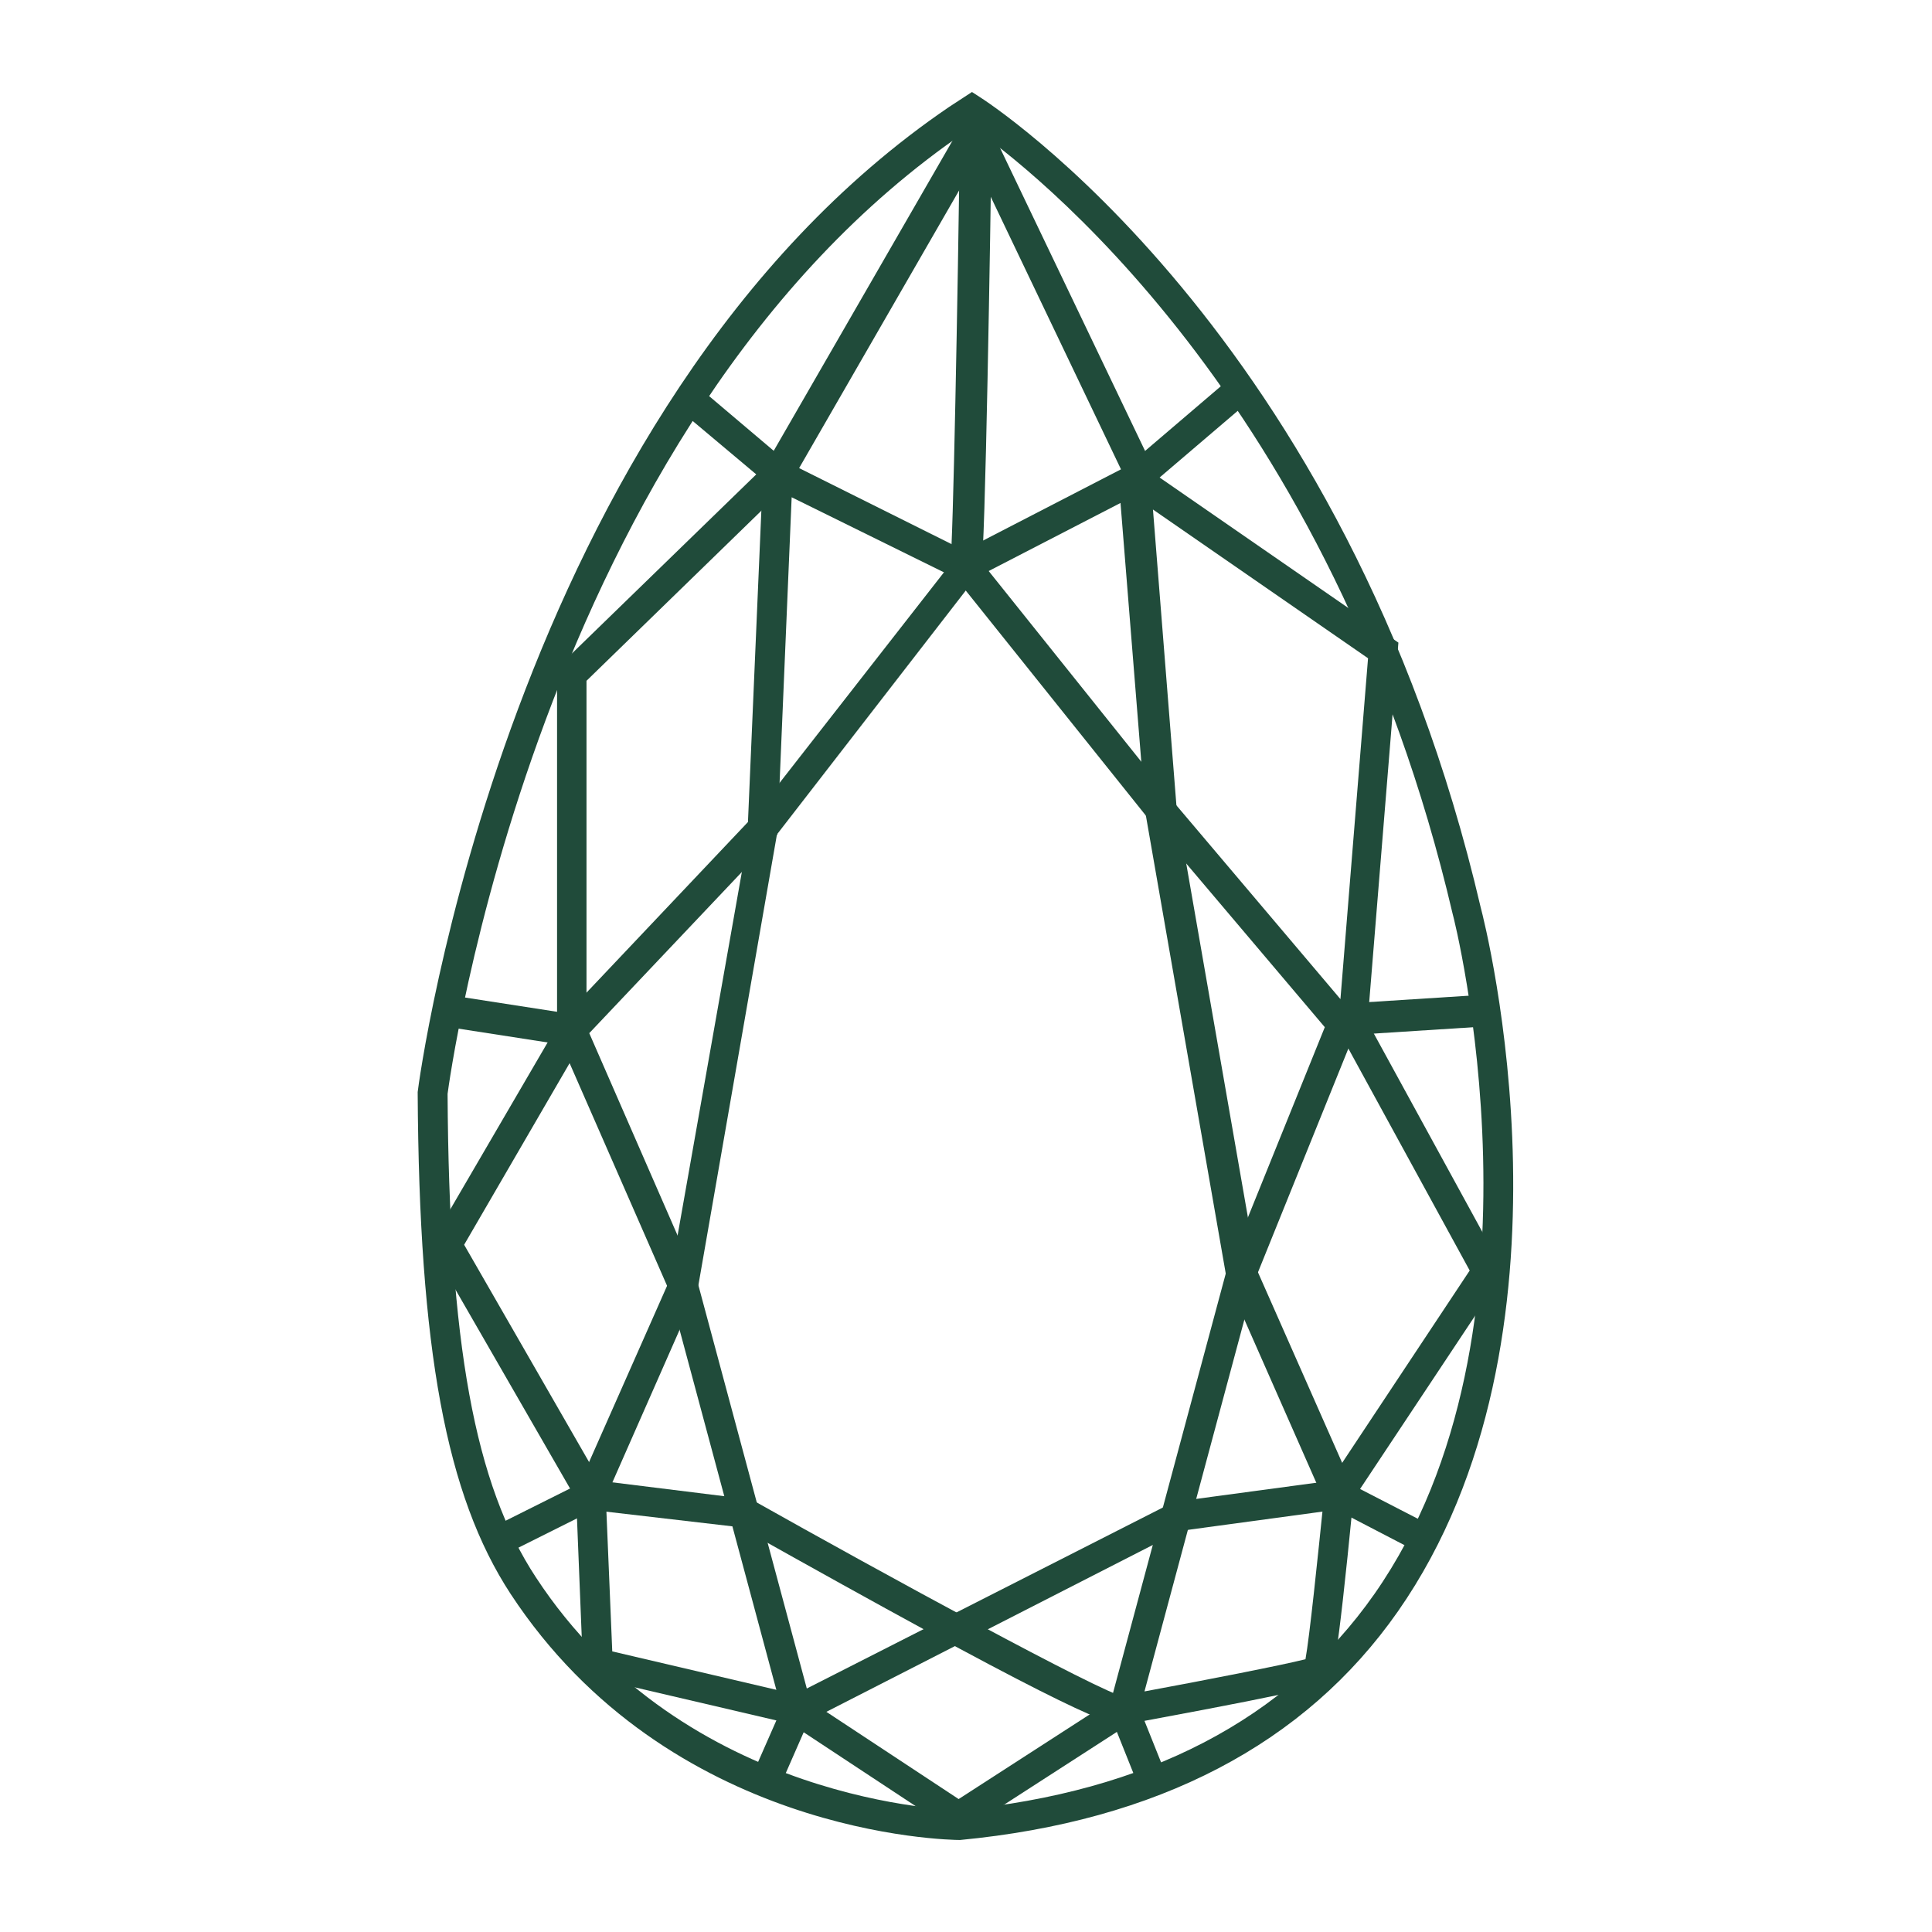
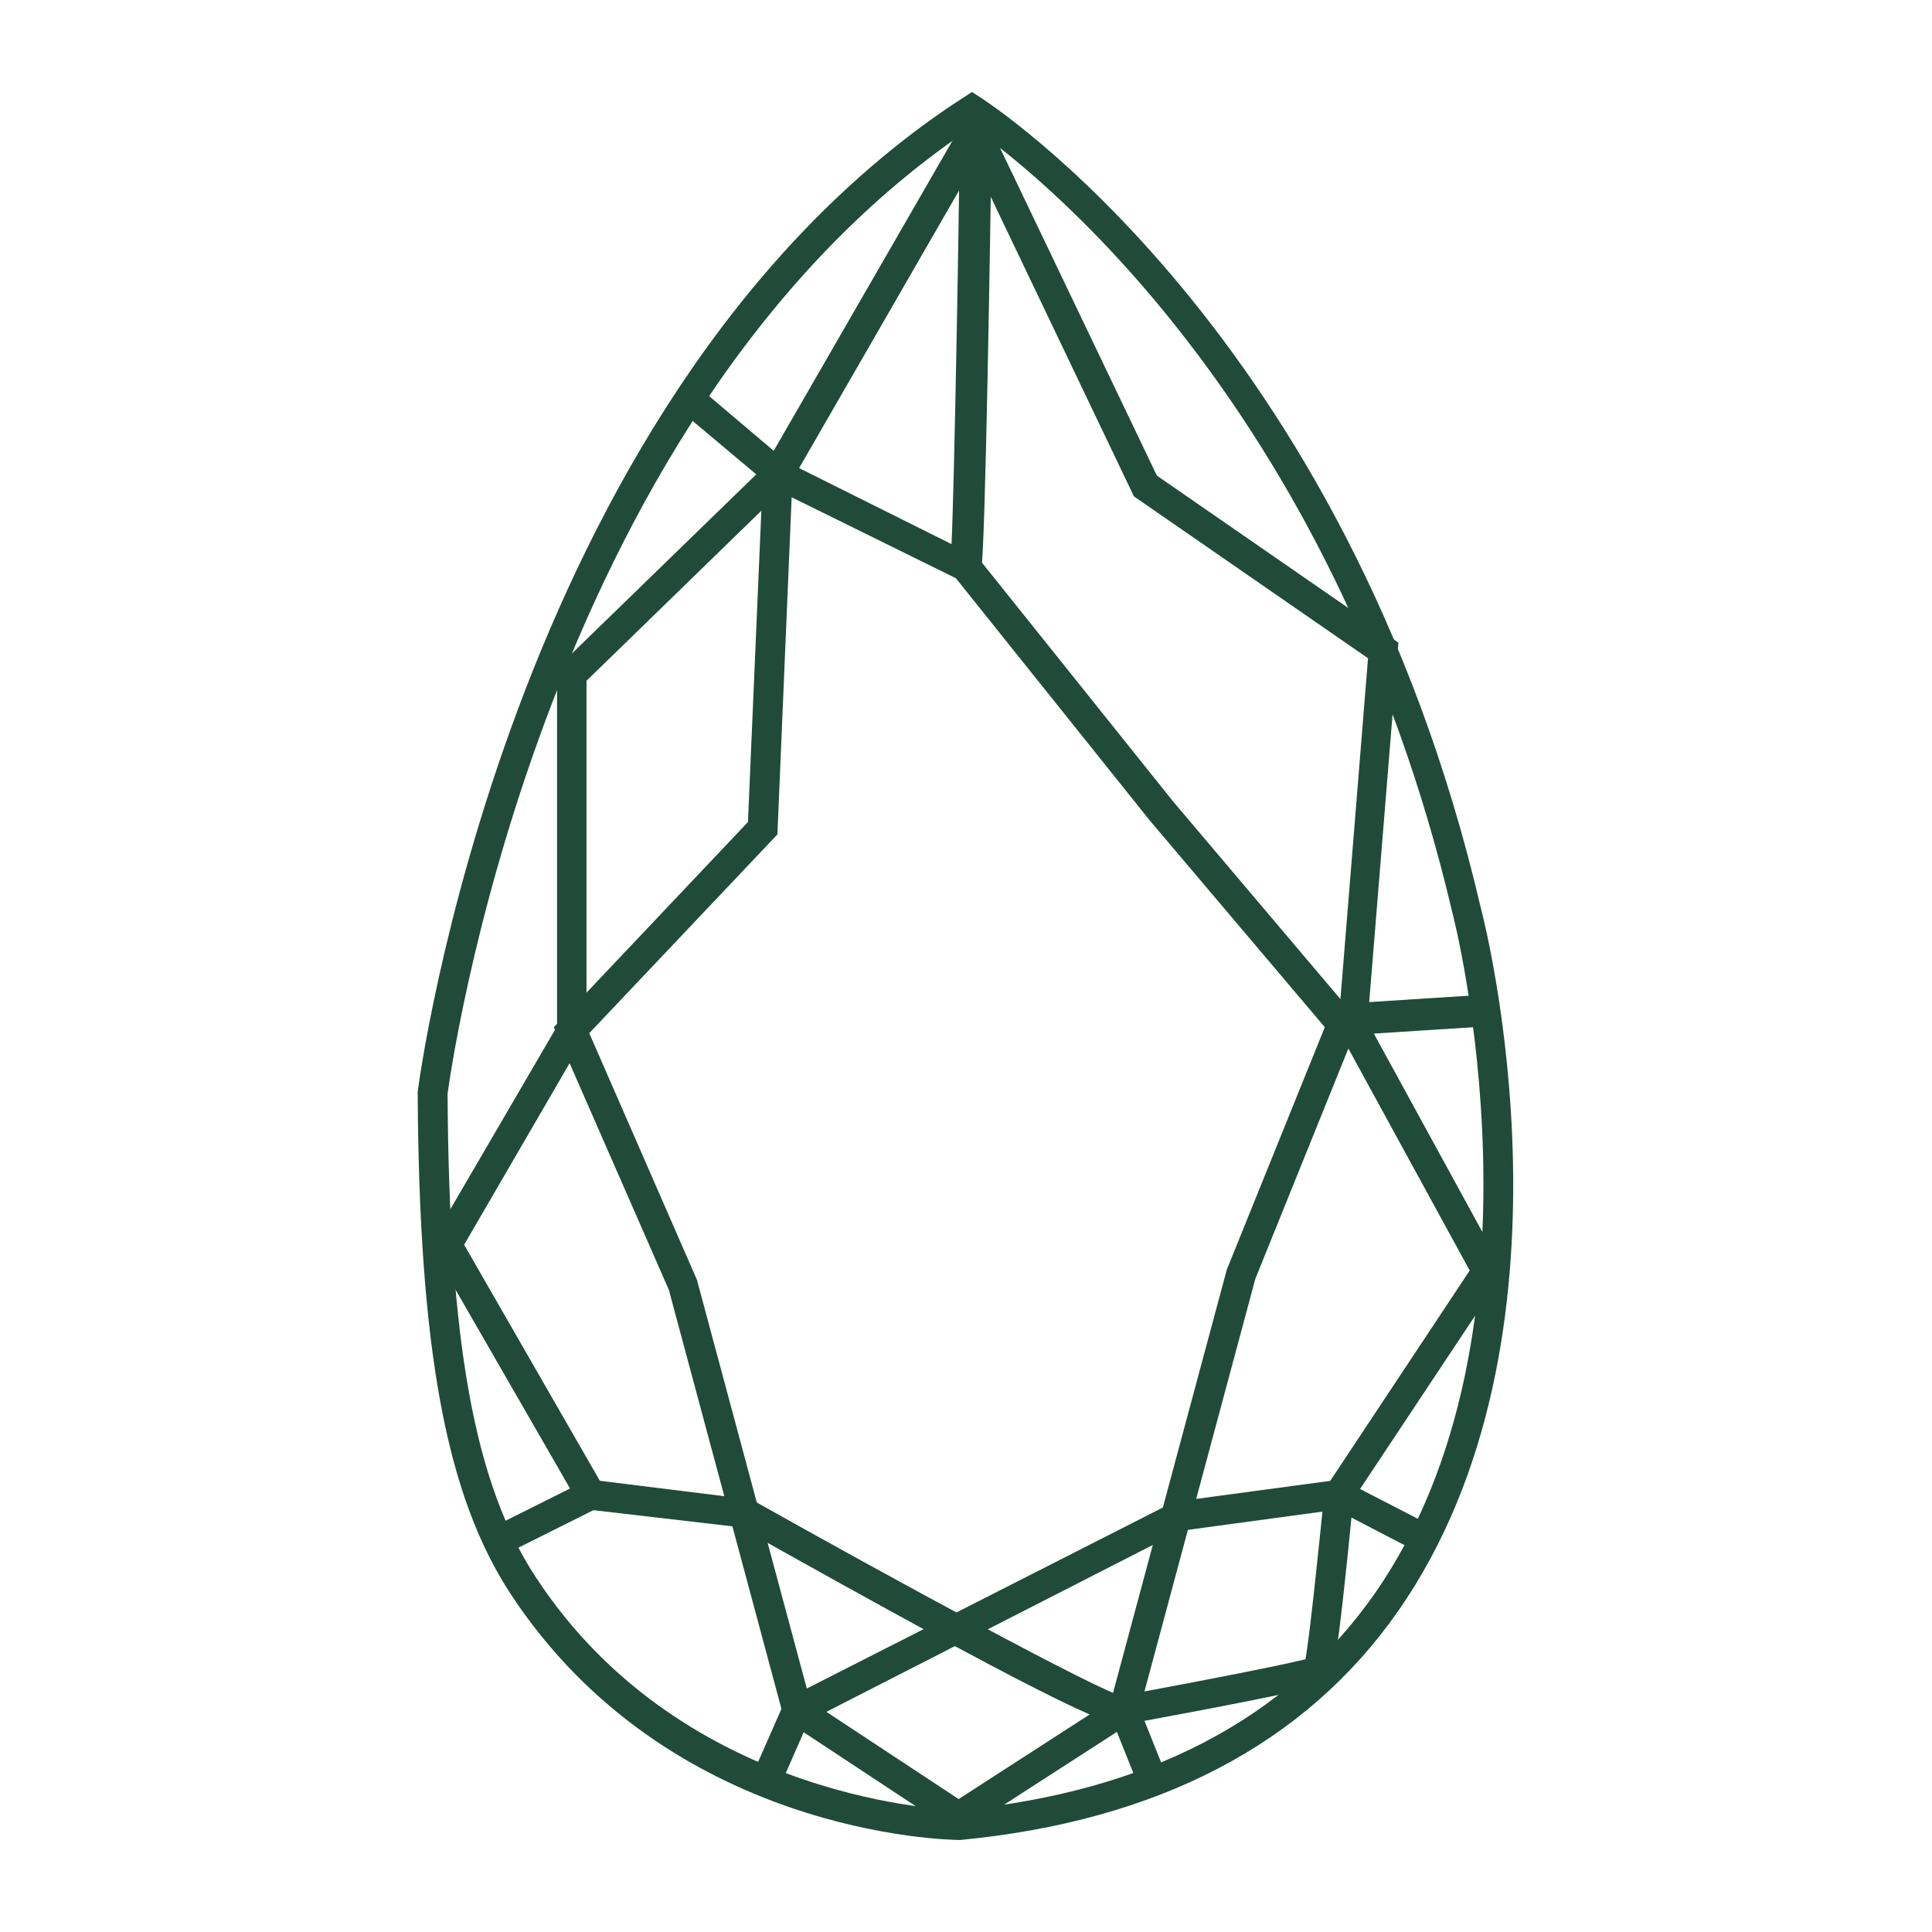
<svg xmlns="http://www.w3.org/2000/svg" id="Layer_2" width="42" height="42" viewBox="0 0 42 42">
  <defs>
    <style>.cls-1{fill:none;}.cls-2{fill:#204b3a;}</style>
  </defs>
  <g id="Layer_1-2">
    <rect class="cls-1" width="42" height="42" />
    <path class="cls-2" d="M20.88,40c-.29,0-6.34-.11-9.78-5.35-1.4-2.14-1.99-5.3-2.02-10.91.02-.19,1.95-14.89,11.56-21.42l.49-.32.17.11c.08.05,7.96,5.06,10.89,17.62.1.37,2.37,9.33-1.8,15.3-2.02,2.89-5.23,4.56-9.52,4.97ZM21.14,2.77l-.13.08c-9.37,6.37-11.26,20.78-11.28,20.93.03,5.43.59,8.49,1.92,10.51,3.24,4.95,9.15,5.06,9.21,5.06,4.06-.39,7.11-1.97,9.02-4.7,4-5.72,1.73-14.69,1.7-14.78C28.95,8.62,22.29,3.57,21.14,2.77Z" />
    <path class="cls-2" d="M20.84,39.88l-3.79-2.5-2.51-9.34-2.5-5.71,4.22-4.46.32-7.44-1.81-1.52.42-.49,1.63,1.38,4.41-7.65,3.92,8.19,5.25,3.63-.67,8.25,2.97,5.43-3.28,4.94c-.37,3.78-.45,3.85-.55,3.95-.08.08-.16.16-3.99.87l.48,1.2-.6.24-.48-1.2-3.44,2.22ZM17.61,36.98l3.23,2.13,3.19-2.06-.05-.12.19-.03,2.5-9.3,2.13-5.27-3.81-4.5-4.21-5.26-3.57-1.76-.31,7.33-4.09,4.32,2.34,5.36,2.46,9.15ZM29.31,22.8l-2.02,5-2.41,8.97c1.3-.24,2.99-.57,3.5-.7.09-.5.26-2.14.41-3.61l.05-.15,3.11-4.69-2.64-4.83ZM17.36,10.17l3.89,1.94,4.25,5.31,3.64,4.3.6-7.41-5.09-3.52-3.46-7.24-3.82,6.63Z" />
    <polygon class="cls-2" points="16.94 38.87 16.35 38.6 17.08 36.94 25.52 32.65 29.16 32.16 31.12 33.17 30.82 33.74 29.05 32.82 25.66 33.28 17.58 37.41 16.94 38.87" />
    <path class="cls-2" d="M24.47,37.52c-.41,0-1.82-.63-8.39-4.32l-3.18-.37-1.92.96-.29-.58,2.1-1.05,3.55.44c2.86,1.61,7.59,4.19,8.1,4.29l-.05.27.03.02.31-.15-.07.4s-.08.08-.18.08Z" />
-     <polygon class="cls-2" points="17.26 37.49 12.68 36.42 12.52 32.43 14.56 27.82 16.33 17.81 20.85 12.02 24.51 10.13 26.77 8.2 27.19 8.69 24.87 10.67 21.21 12.56 16.89 18.14 15.17 28.01 13.17 32.55 13.31 35.9 17.41 36.86 17.26 37.49" />
    <polygon class="cls-2" points="12.56 32.65 9.34 27.06 12.11 22.31 12.11 14.52 16.69 10.07 17.14 10.53 12.75 14.8 12.75 22.48 10.09 27.06 13.12 32.33 12.56 32.65" />
    <path class="cls-2" d="M21.33,12.39l-.67-.16.34.08-.34-.07c.06-.38.16-5.82.21-9.39h.69c-.03,2.15-.14,9.18-.23,9.54Z" />
-     <rect class="cls-2" x="10.73" y="20.81" width=".69" height="2.74" transform="translate(-12.55 29.73) rotate(-81.19)" />
    <rect class="cls-2" x="29" y="21.73" width="3.33" height=".69" transform="translate(-1.35 2) rotate(-3.66)" />
-     <polygon class="cls-2" points="28.79 32.63 26.67 27.82 24.9 17.67 24.32 10.45 25.01 10.39 25.58 17.58 27.33 27.62 29.42 32.35 28.79 32.63" />
  </g>
</svg>